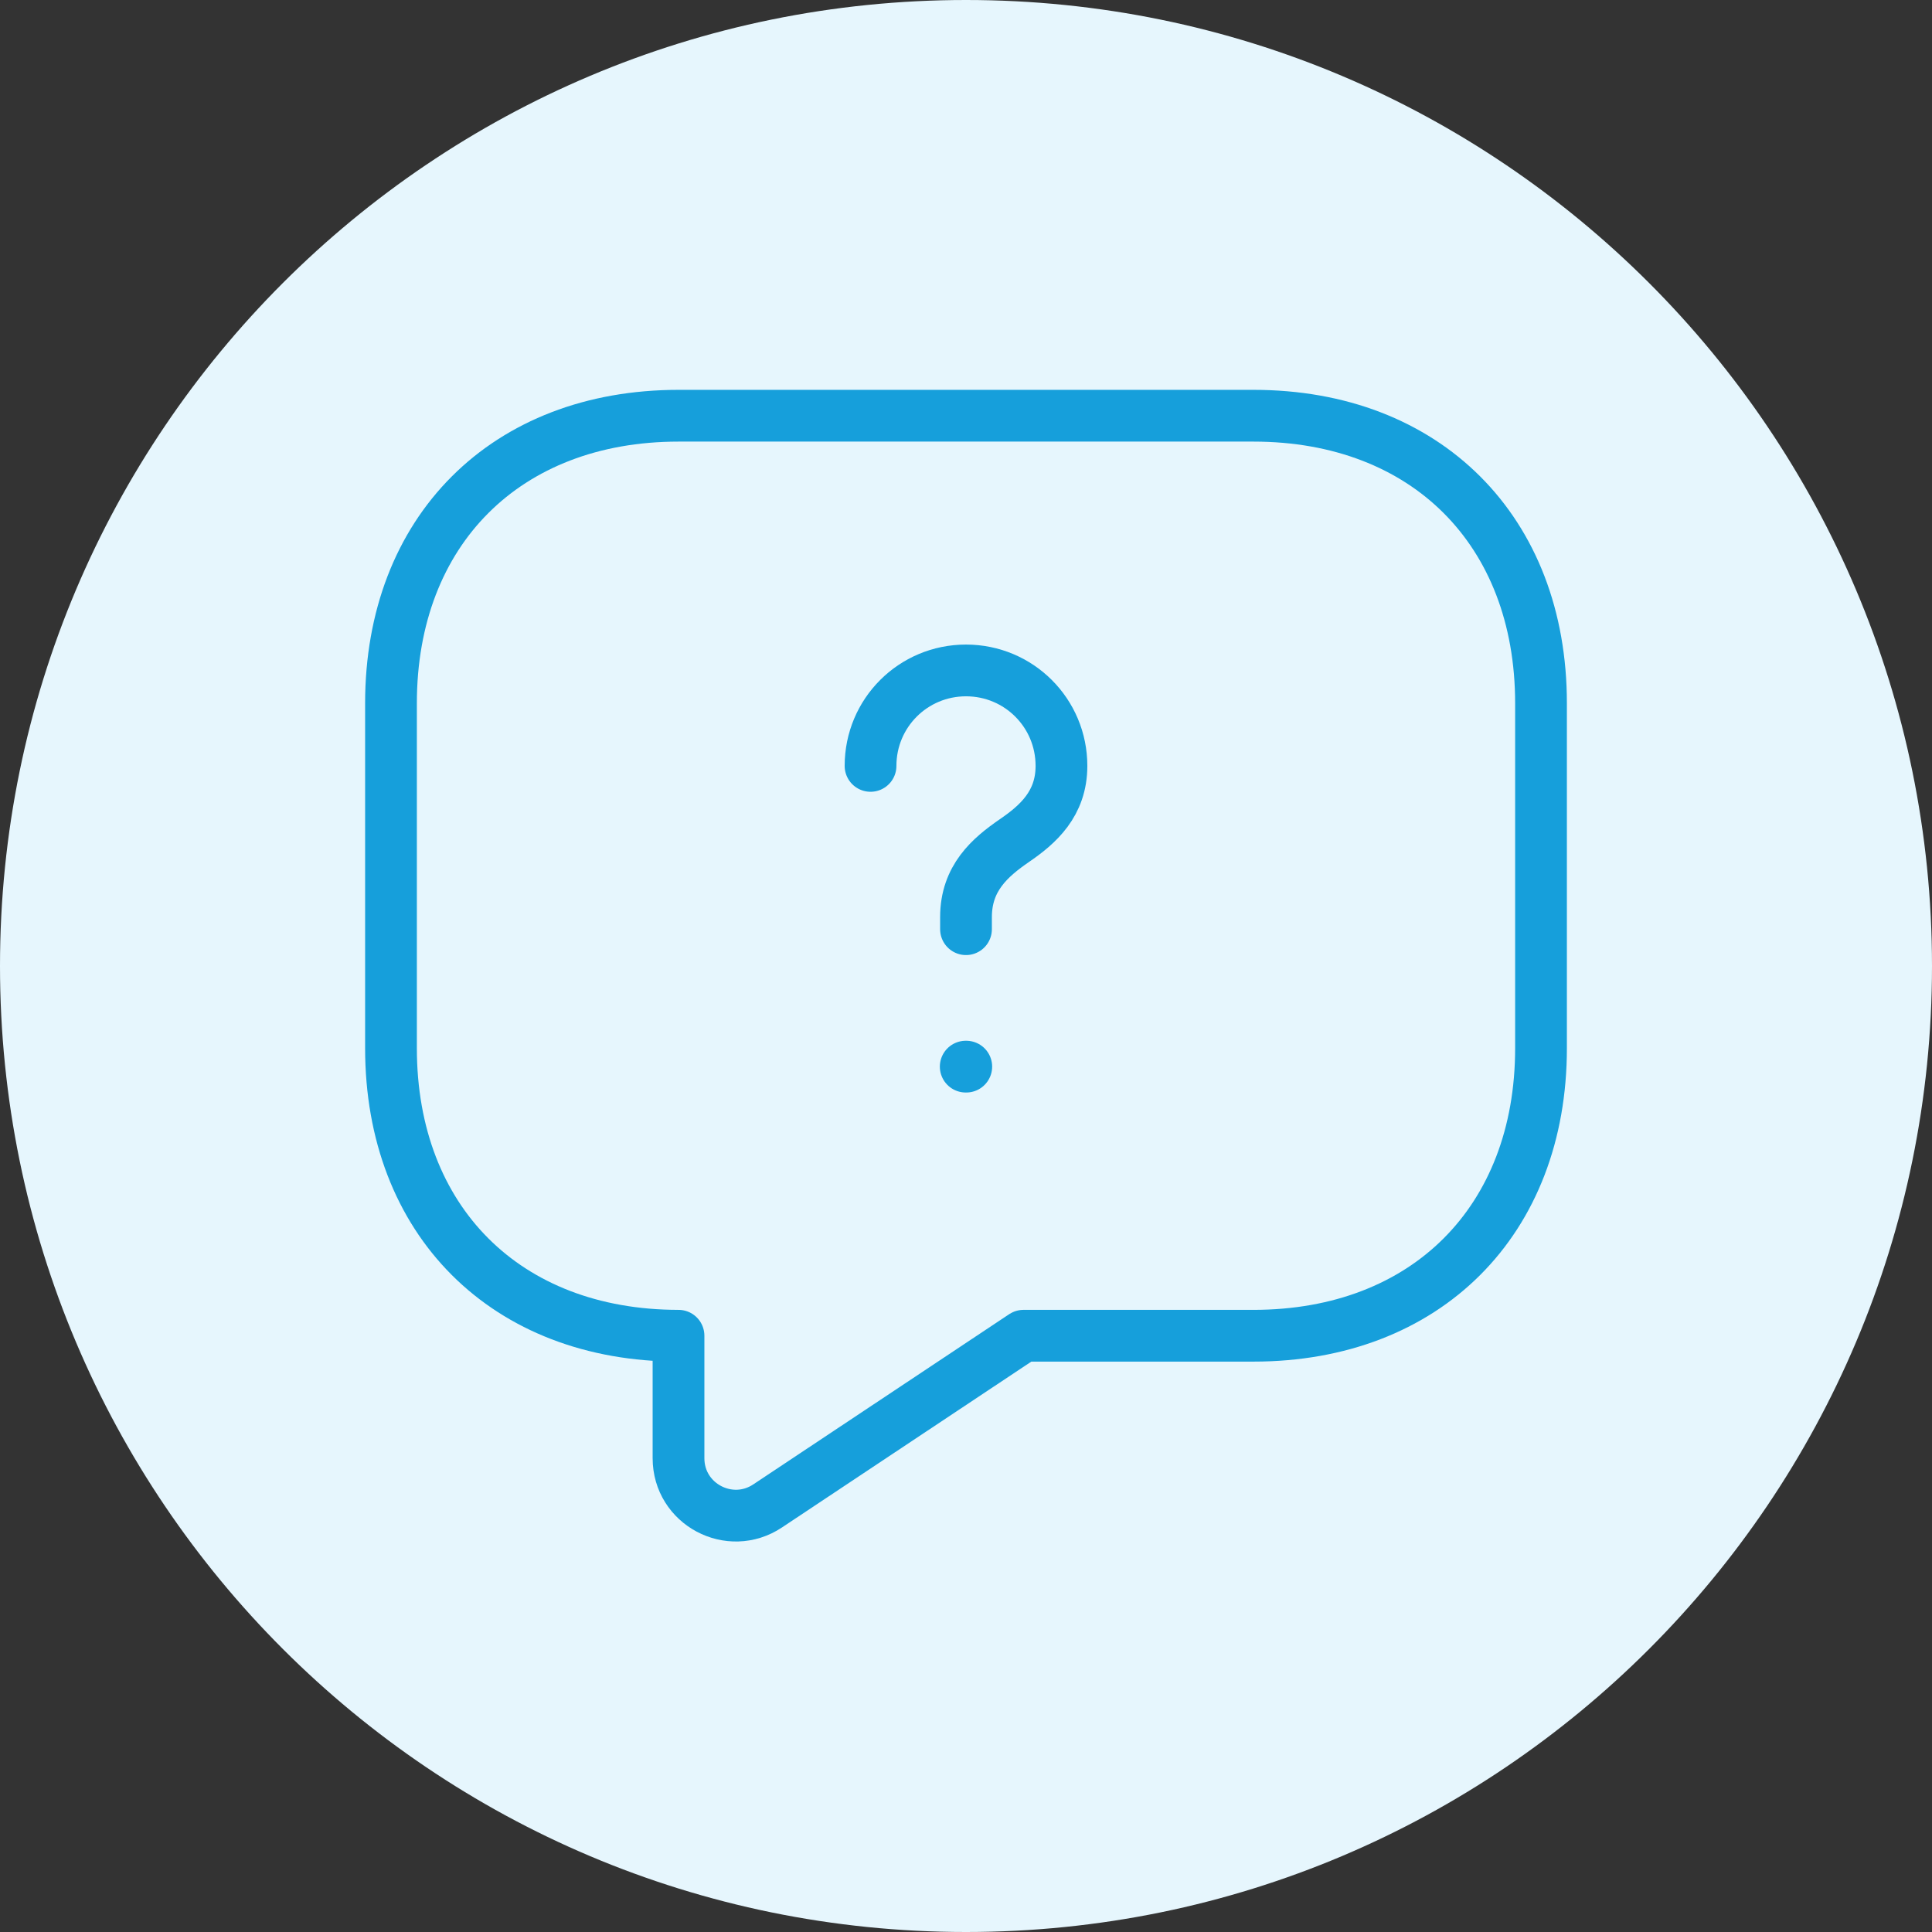
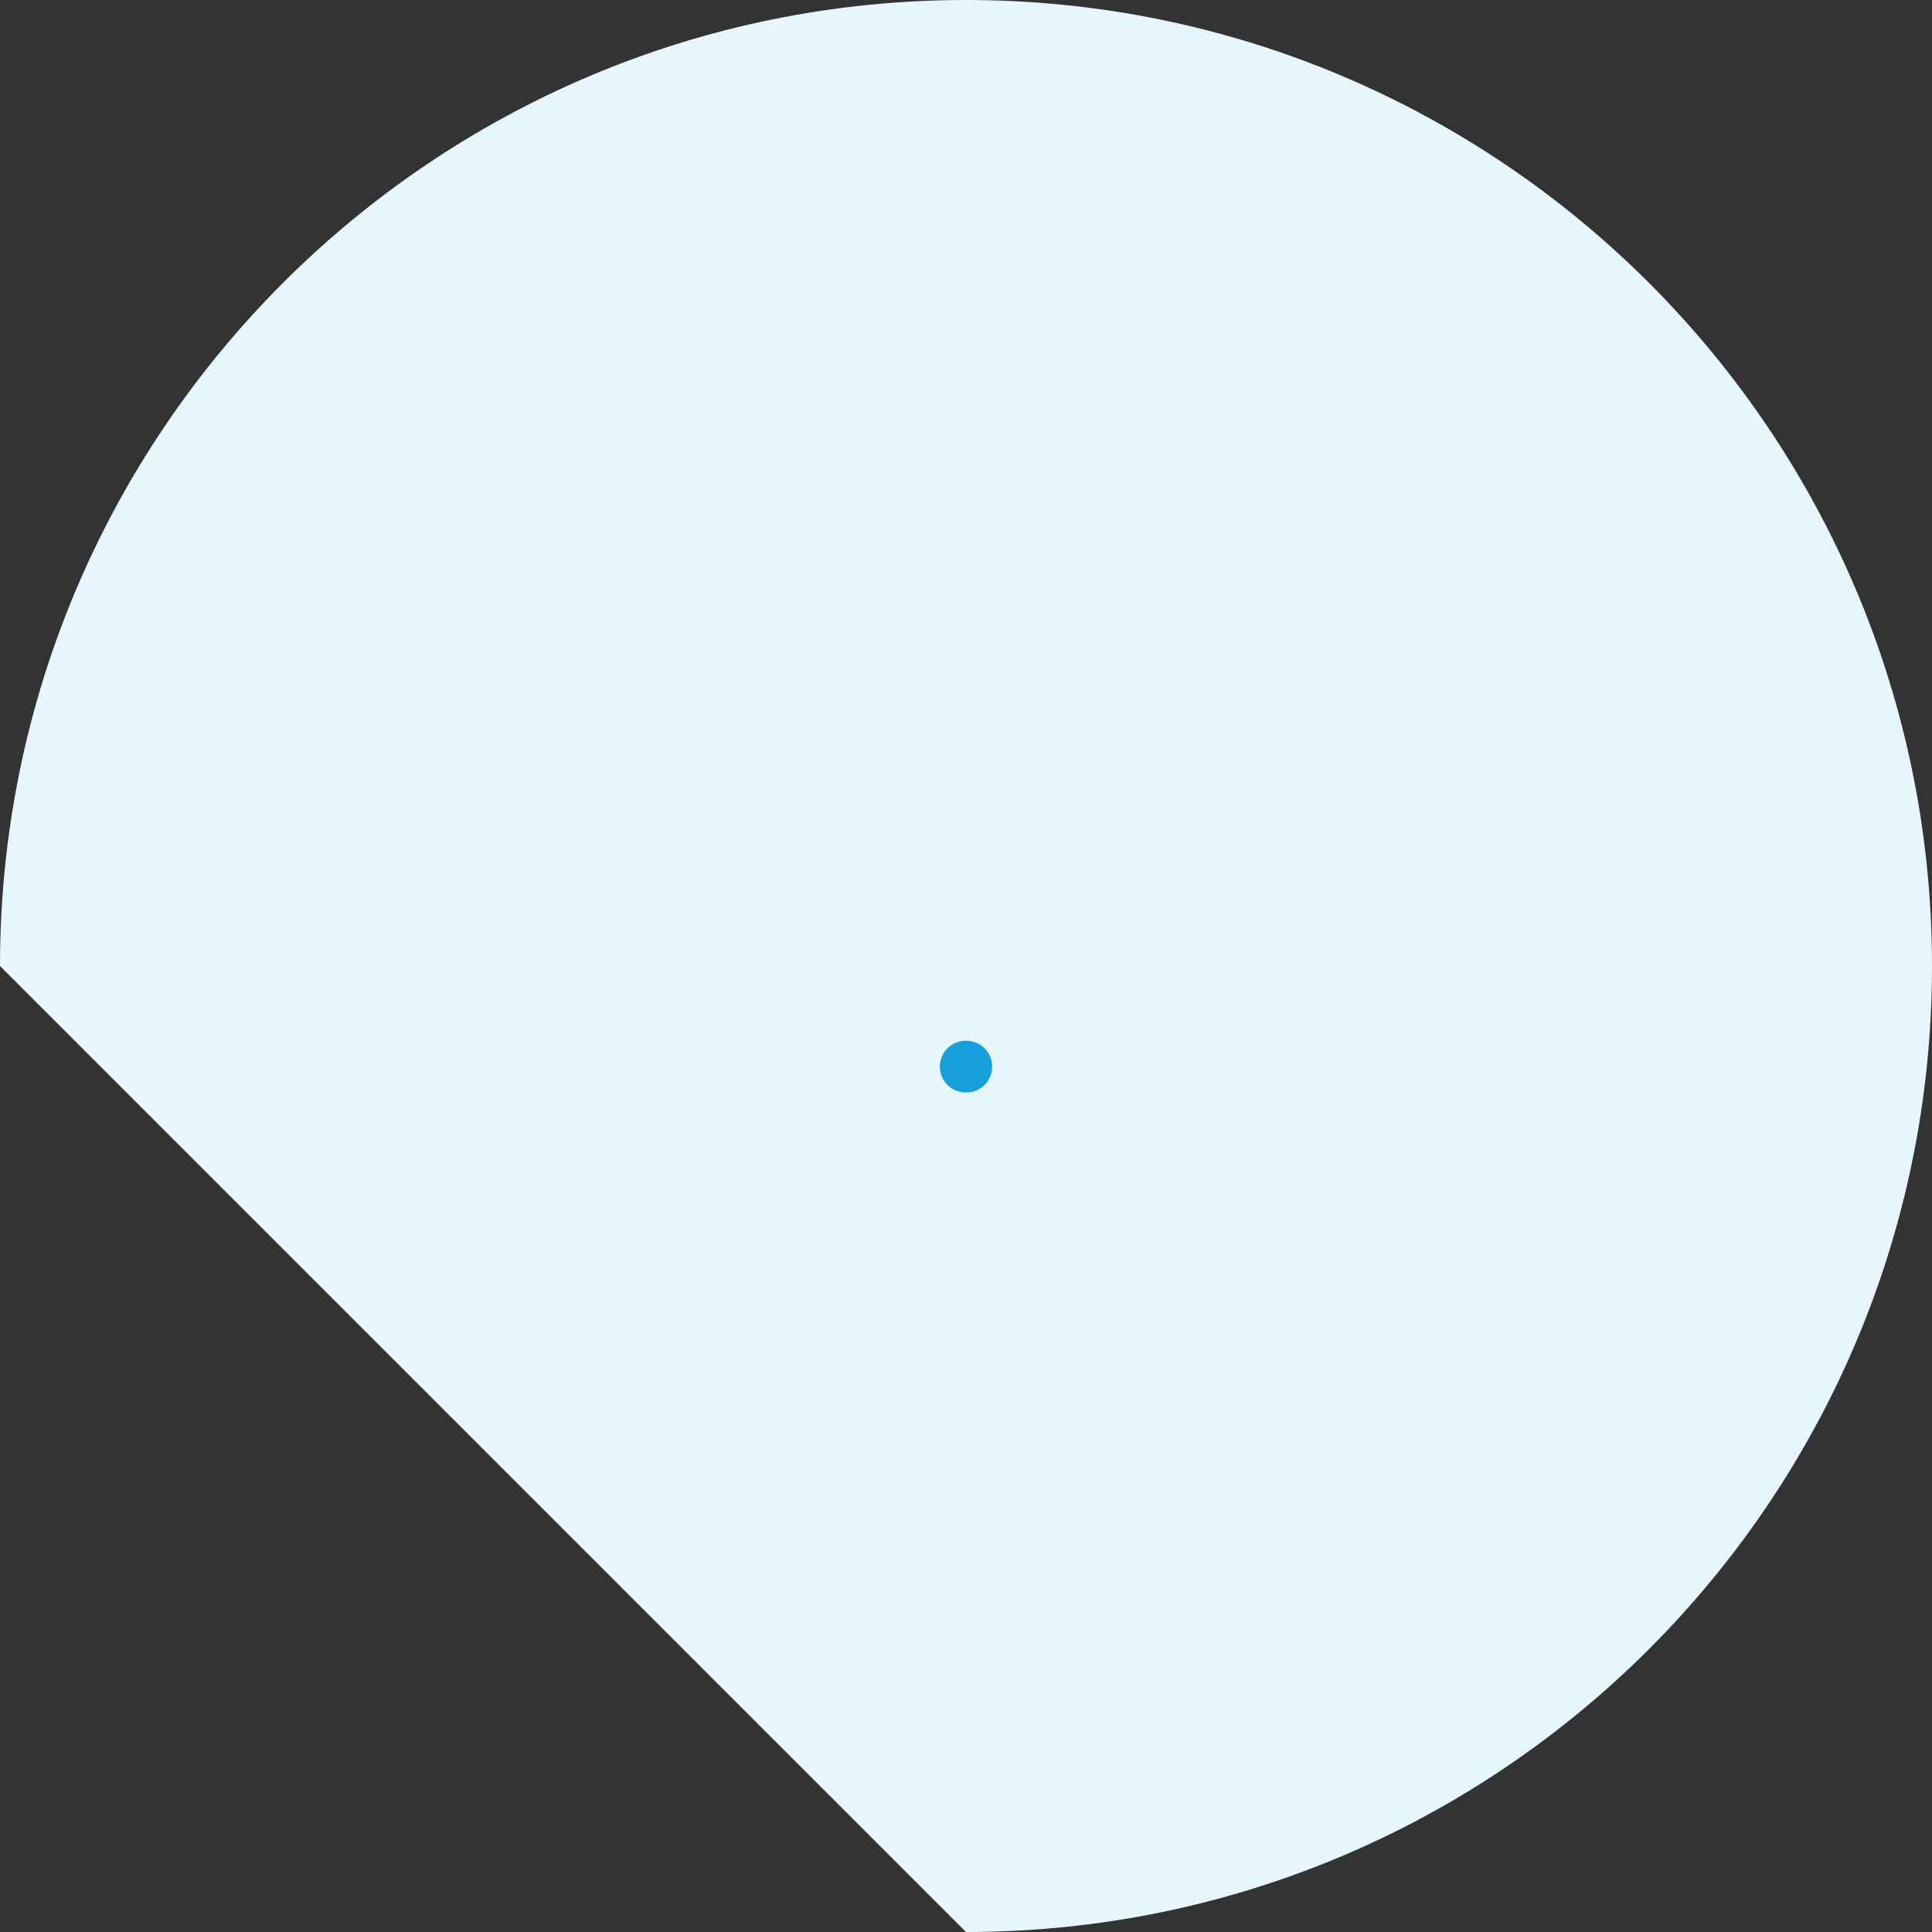
<svg xmlns="http://www.w3.org/2000/svg" width="56" height="56" viewBox="0 0 56 56" fill="none">
  <rect x="0" y="0" width="56" height="56" fill="#333333" stroke="none" />
-   <path d="M0 28C0 12.536 12.536 0 28 0C43.464 0 56 12.536 56 28C56 43.464 43.464 56 28 56C12.536 56 0 43.464 0 28Z" fill="#E6F6FD" />
-   <path d="M36.333 38.717H29.667L22.25 43.65C21.15 44.383 19.667 43.6 19.667 42.267V38.717C14.667 38.717 11.333 35.383 11.333 30.384V20.383C11.333 15.383 14.667 12.05 19.667 12.05H36.333C41.333 12.05 44.667 15.383 44.667 20.383V30.384C44.667 35.383 41.333 38.717 36.333 38.717Z" stroke="#169FDB" stroke-width="1.5" stroke-miterlimit="10" stroke-linecap="round" stroke-linejoin="round" />
-   <path d="M28 26.933V26.583C28 25.45 28.7 24.85 29.4 24.367C30.083 23.9 30.767 23.3 30.767 22.2C30.767 20.667 29.533 19.433 28 19.433C26.467 19.433 25.233 20.667 25.233 22.2" stroke="#169FDB" stroke-width="1.5" stroke-linecap="round" stroke-linejoin="round" />
+   <path d="M0 28C0 12.536 12.536 0 28 0C43.464 0 56 12.536 56 28C56 43.464 43.464 56 28 56Z" fill="#E6F6FD" />
  <path d="M27.992 30.917H28.008" stroke="#169FDB" stroke-width="1.5" stroke-linecap="round" stroke-linejoin="round" />
</svg>